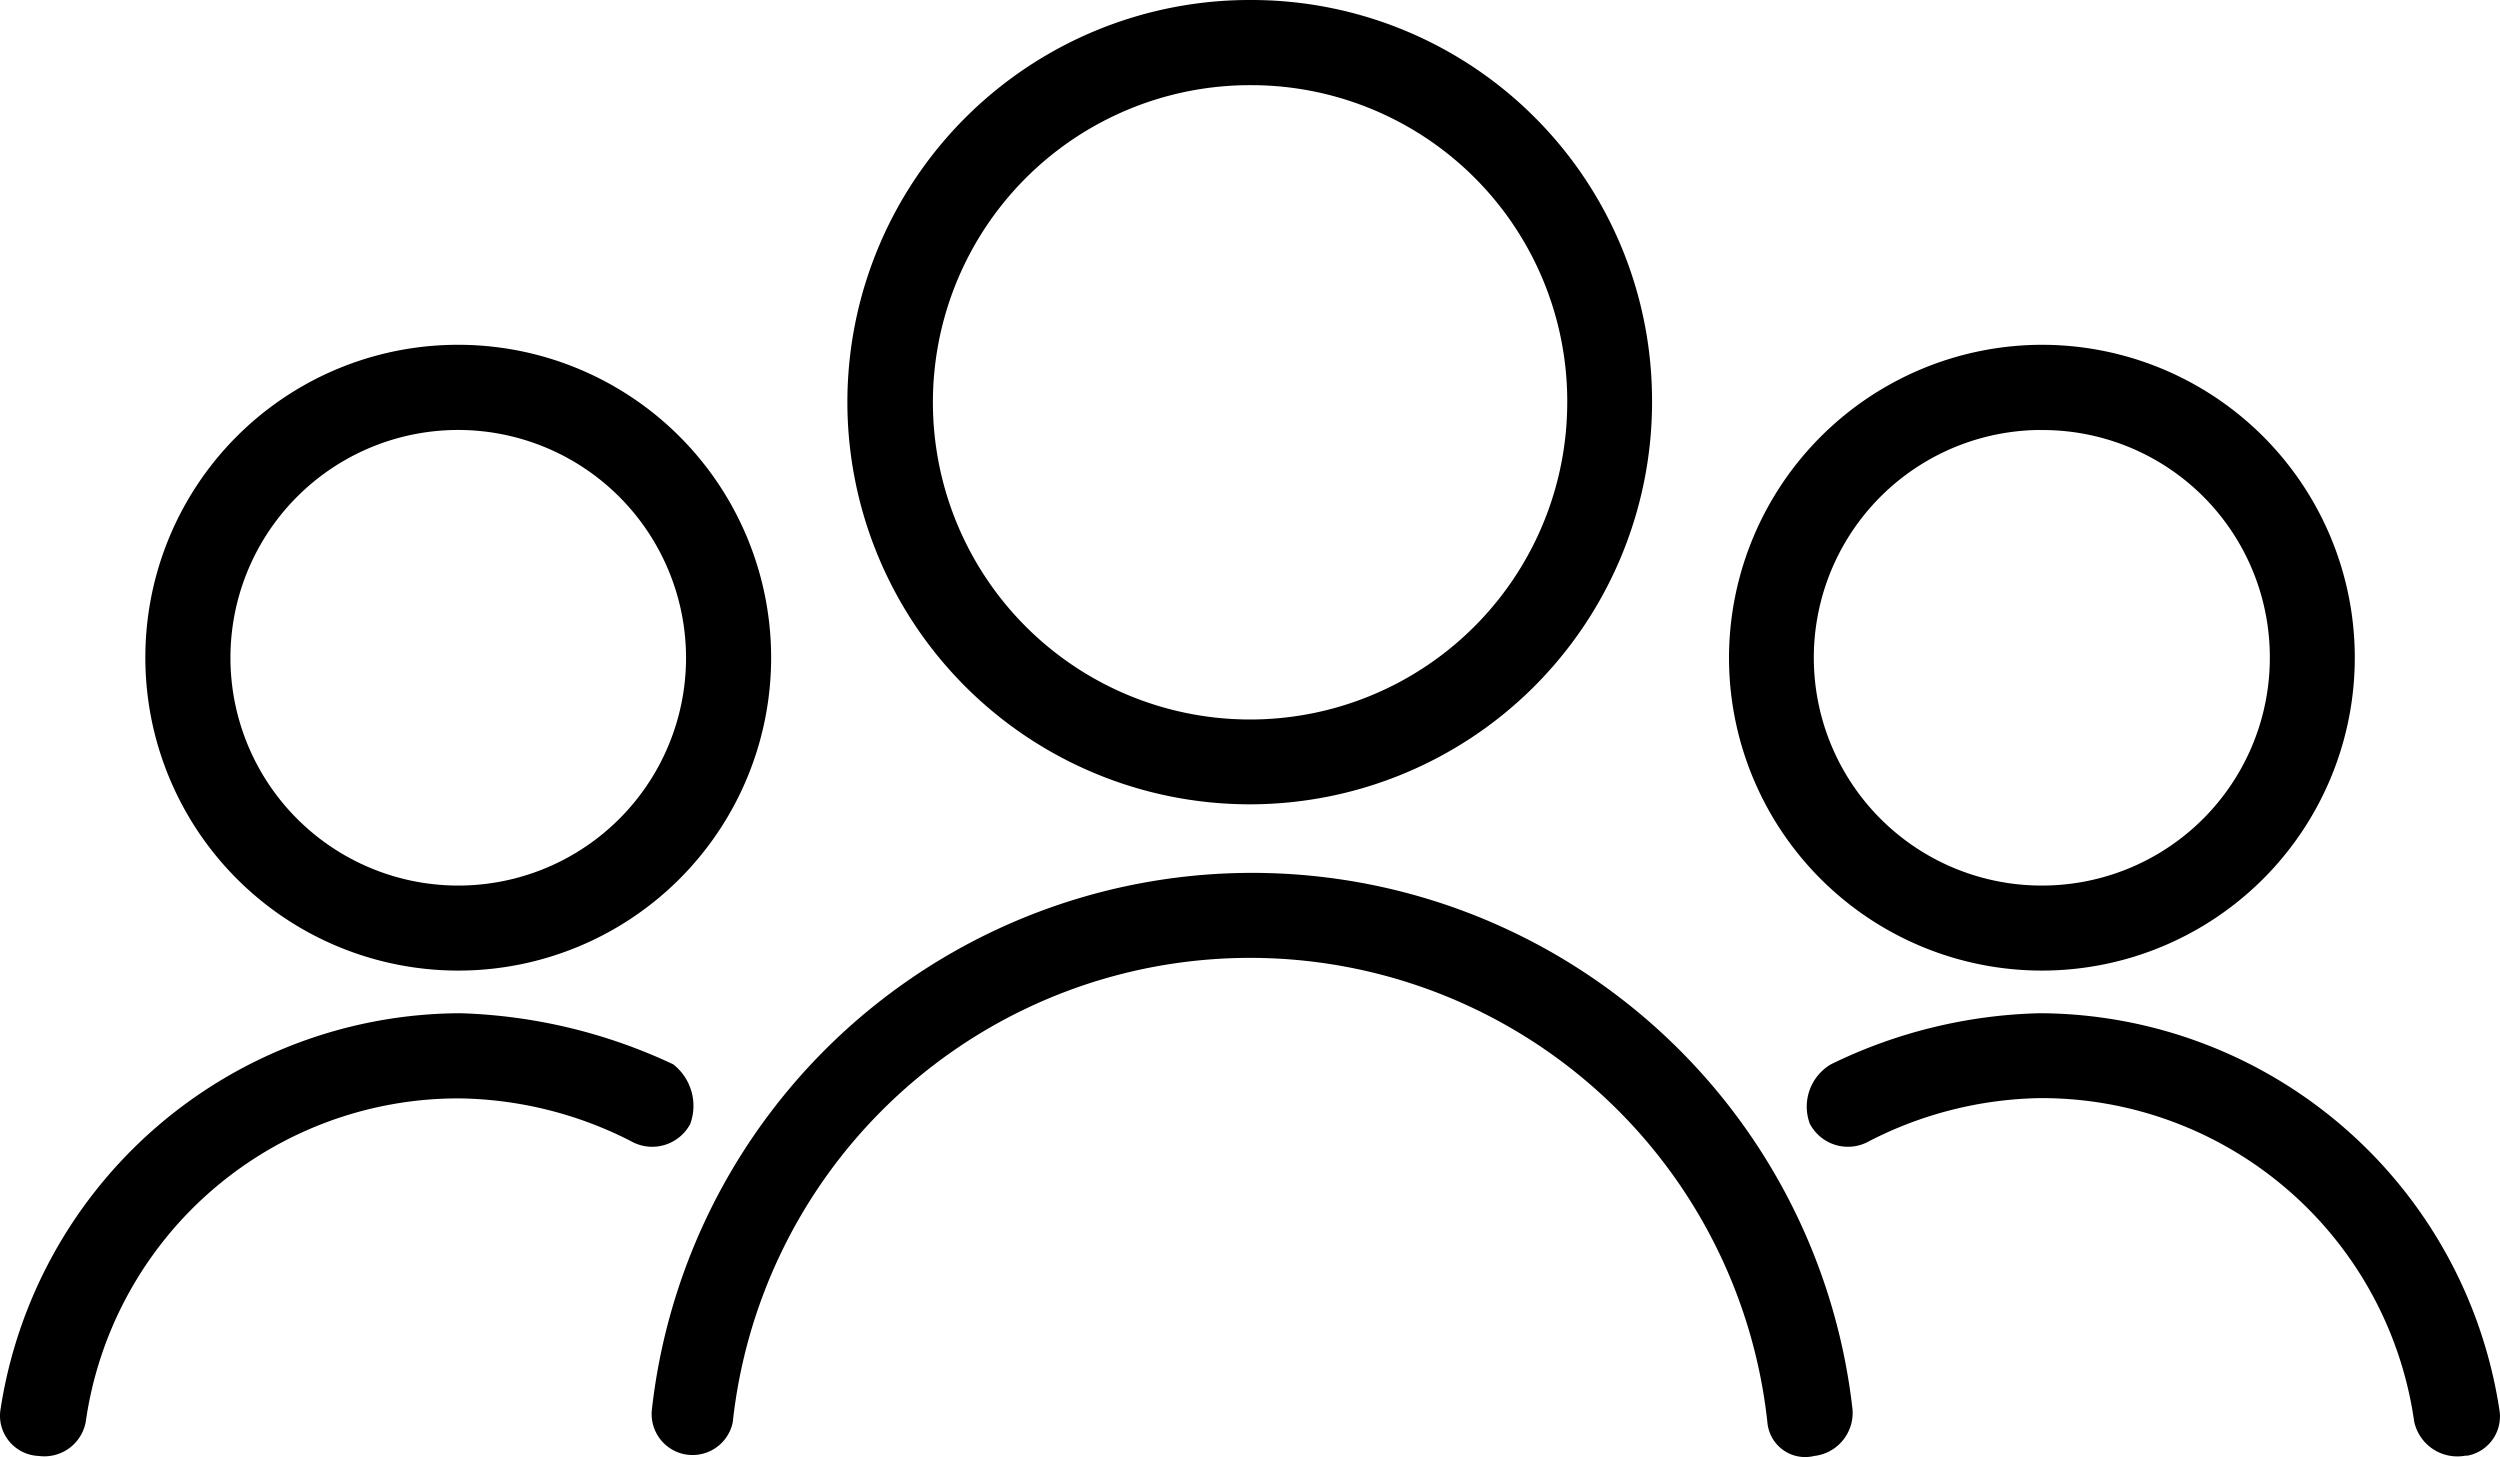
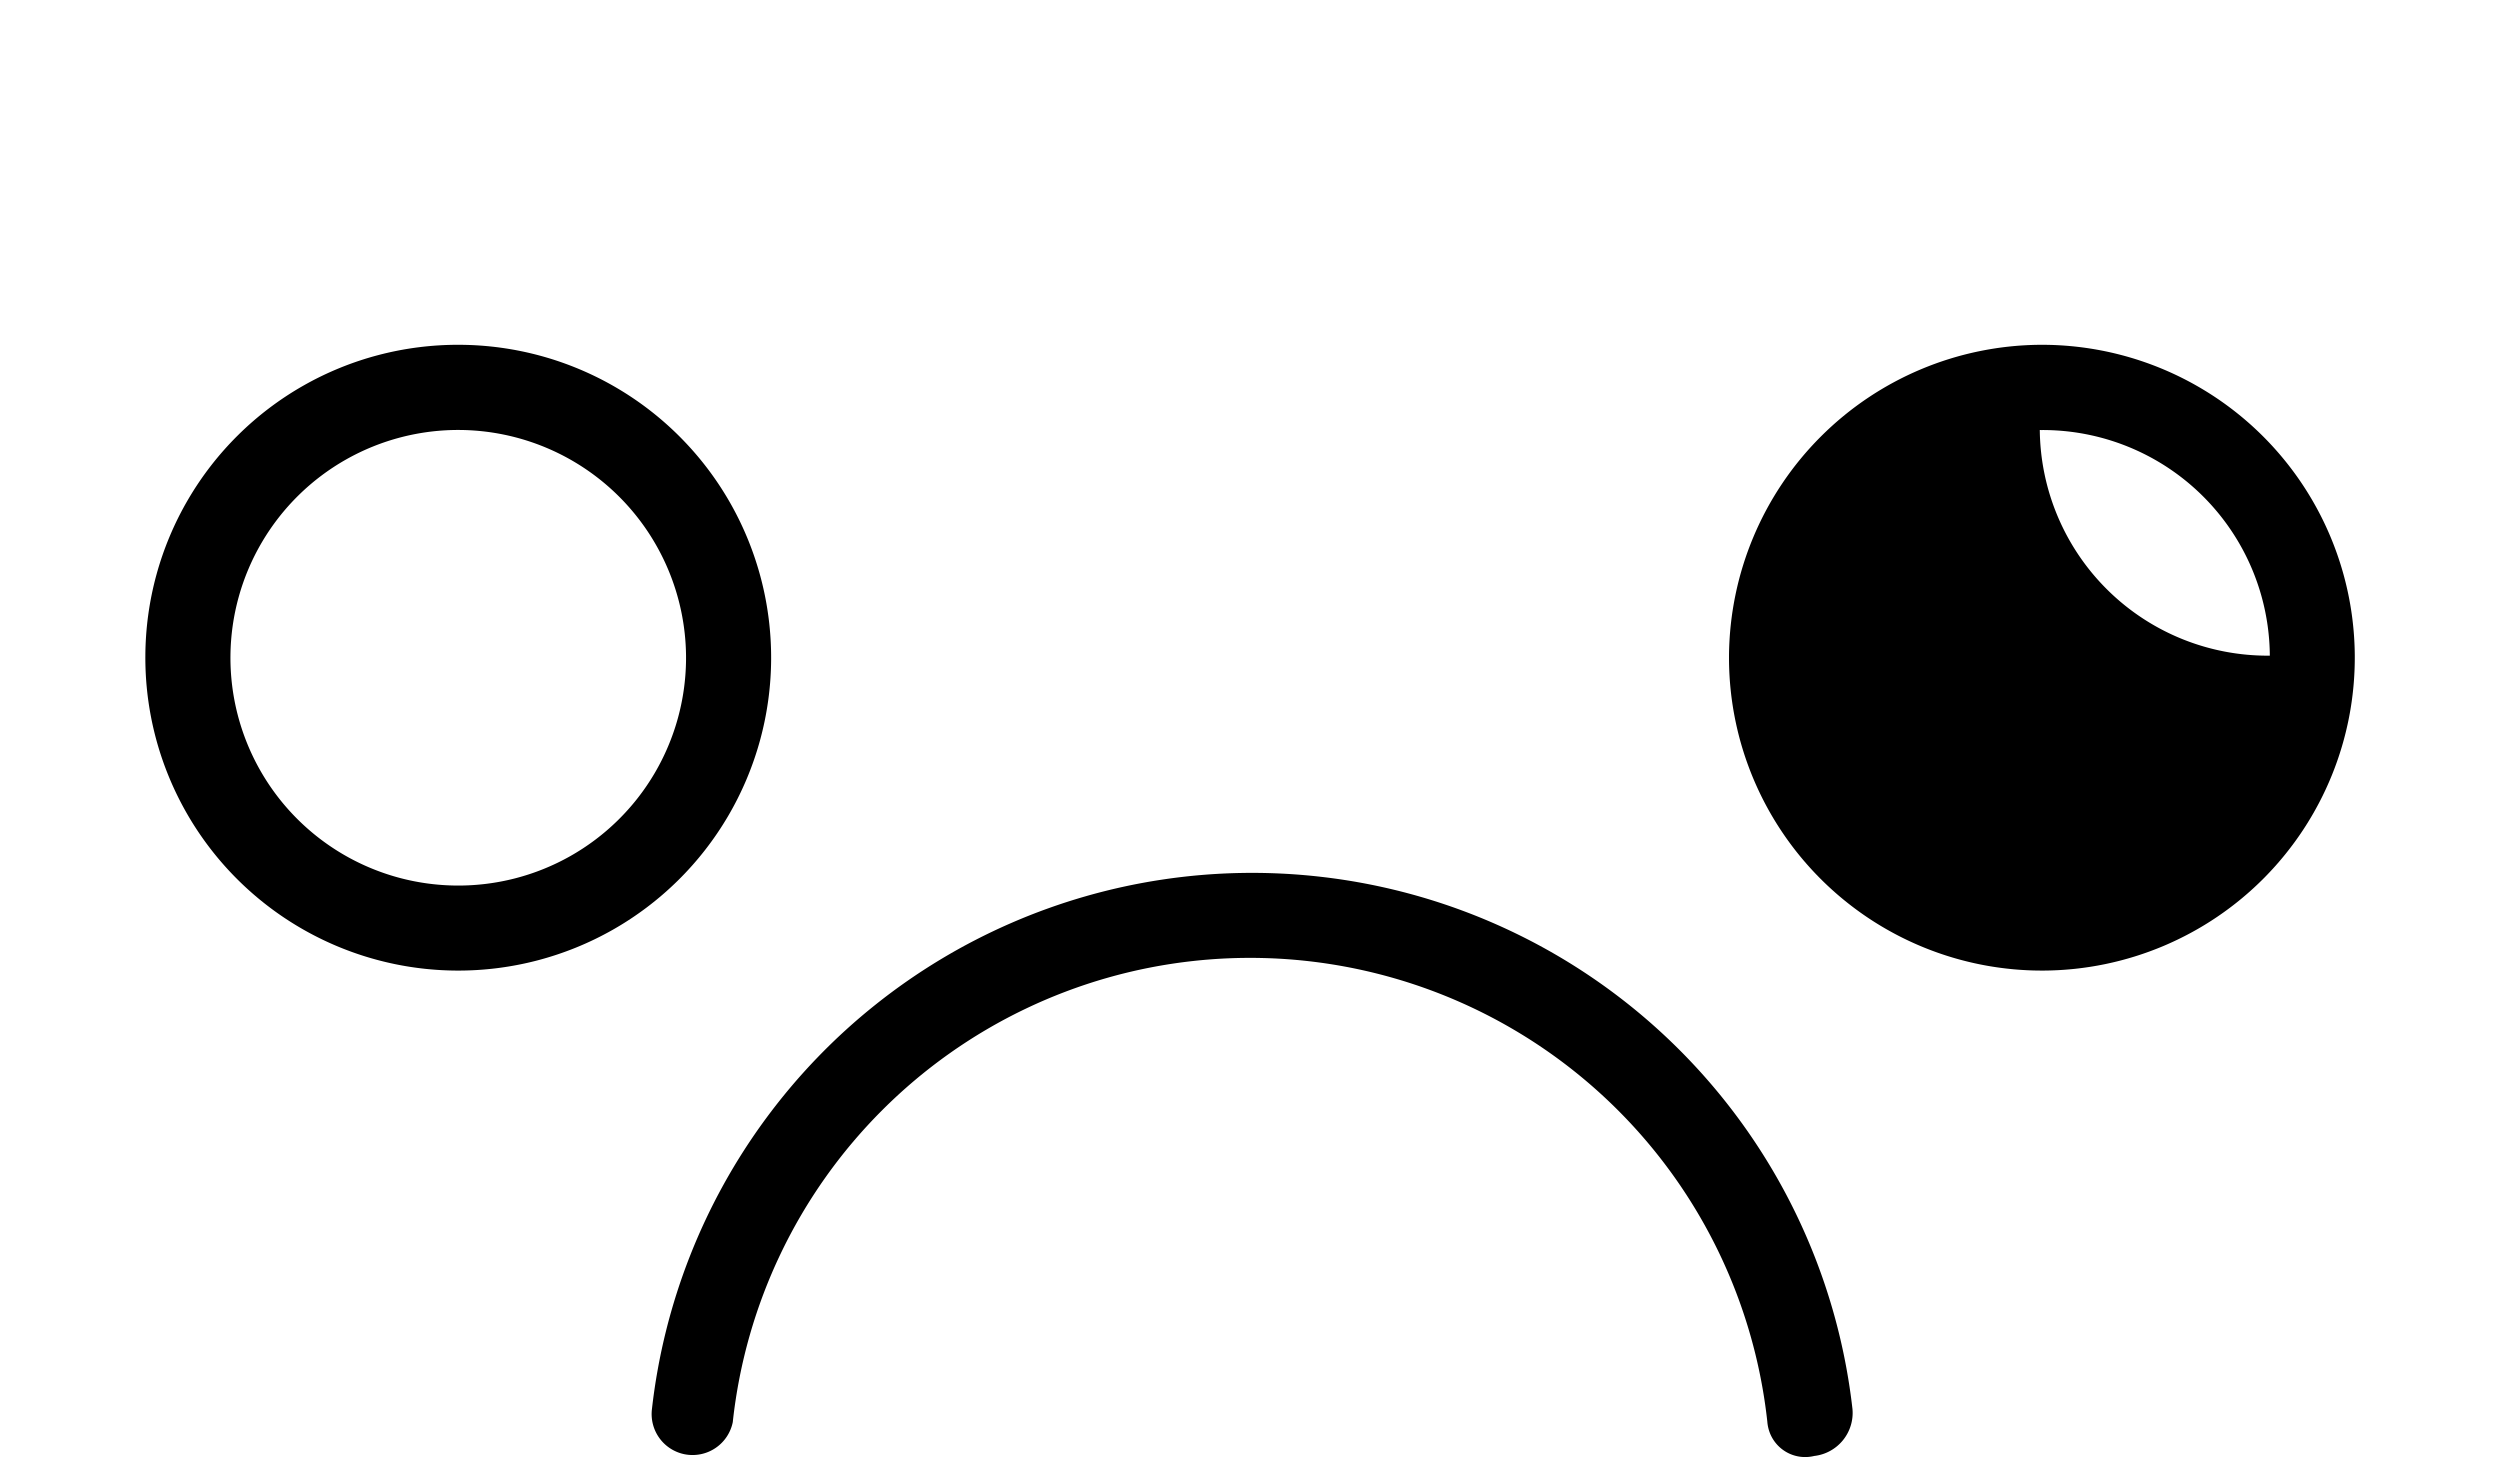
<svg xmlns="http://www.w3.org/2000/svg" width="35.636" height="20.77" viewBox="0 0 35.636 20.77">
  <g id="Groupe_1794" data-name="Groupe 1794" transform="translate(-956.223 -606.889)">
-     <path id="Tracé_4311" data-name="Tracé 4311" d="M-100.506-.876a5.71,5.71,0,0,1,5.7,5.722v.043a5.736,5.736,0,0,1-5.765,5.7,5.736,5.736,0,0,1-5.705-5.765,5.735,5.735,0,0,1,5.765-5.7Zm0,1.214a4.521,4.521,0,0,0-4.551,4.491,4.522,4.522,0,0,0,4.491,4.551,4.522,4.522,0,0,0,4.551-4.491A4.507,4.507,0,0,0-100.478.338Z" transform="translate(1074.578 607.765)" />
    <path id="Tracé_4312" data-name="Tracé 4312" d="M-107.909,19.392a.585.585,0,0,1-.685.462.584.584,0,0,1-.468-.644,8.61,8.61,0,0,1,9.524-7.589,8.611,8.611,0,0,1,7.589,7.589.618.618,0,0,1-.546.668.54.54,0,0,1-.654-.4.561.561,0,0,1-.014-.09,7.417,7.417,0,0,0-8.18-6.566,7.416,7.416,0,0,0-6.566,6.566Z" transform="translate(1074.578 607.765)" />
-     <path id="Tracé_4313" data-name="Tracé 4313" d="M-89.279,4.039a4.46,4.46,0,0,1,4.49,4.43,4.461,4.461,0,0,1-4.43,4.49,4.461,4.461,0,0,1-4.49-4.43v-.06A4.468,4.468,0,0,1-89.279,4.039Zm0,1.214A3.247,3.247,0,0,0-92.5,8.53a3.248,3.248,0,0,0,3.277,3.217A3.247,3.247,0,0,0-86,8.47h0a3.238,3.238,0,0,0-3.26-3.216Z" transform="translate(1074.578 607.765)" />
-     <path id="Tracé_4314" data-name="Tracé 4314" d="M-91.706,15.388a.614.614,0,0,1-.839-.224l-.011-.019a.7.7,0,0,1,.3-.85,7.154,7.154,0,0,1,2.973-.728,6.653,6.653,0,0,1,6.554,5.644.569.569,0,0,1-.456.663l-.029,0a.629.629,0,0,1-.728-.485,5.365,5.365,0,0,0-5.34-4.612A5.513,5.513,0,0,0-91.706,15.388Z" transform="translate(1074.578 607.765)" />
+     <path id="Tracé_4313" data-name="Tracé 4313" d="M-89.279,4.039a4.46,4.46,0,0,1,4.49,4.43,4.461,4.461,0,0,1-4.43,4.49,4.461,4.461,0,0,1-4.49-4.43v-.06A4.468,4.468,0,0,1-89.279,4.039Zm0,1.214a3.248,3.248,0,0,0,3.277,3.217A3.247,3.247,0,0,0-86,8.47h0a3.238,3.238,0,0,0-3.26-3.216Z" transform="translate(1074.578 607.765)" />
    <path id="Tracé_4315" data-name="Tracé 4315" d="M-111.792,4.039a4.46,4.46,0,0,1,4.429,4.491,4.46,4.46,0,0,1-4.491,4.429,4.46,4.46,0,0,1-4.429-4.49,4.454,4.454,0,0,1,4.48-4.43Zm0,1.214a3.247,3.247,0,0,0-3.278,3.216,3.247,3.247,0,0,0,3.216,3.278,3.247,3.247,0,0,0,3.278-3.216V8.469A3.251,3.251,0,0,0-111.792,5.253Z" transform="translate(1074.578 607.765)" />
-     <path id="Tracé_4316" data-name="Tracé 4316" d="M-117.133,19.393a.6.6,0,0,1-.668.485.575.575,0,0,1-.554-.592.655.655,0,0,1,.008-.076,6.653,6.653,0,0,1,6.554-5.643,7.665,7.665,0,0,1,3.034.728.751.751,0,0,1,.243.85.614.614,0,0,1-.83.254l-.02-.011a5.526,5.526,0,0,0-2.427-.607A5.365,5.365,0,0,0-117.133,19.393Z" transform="translate(1074.578 607.765)" />
  </g>
</svg>